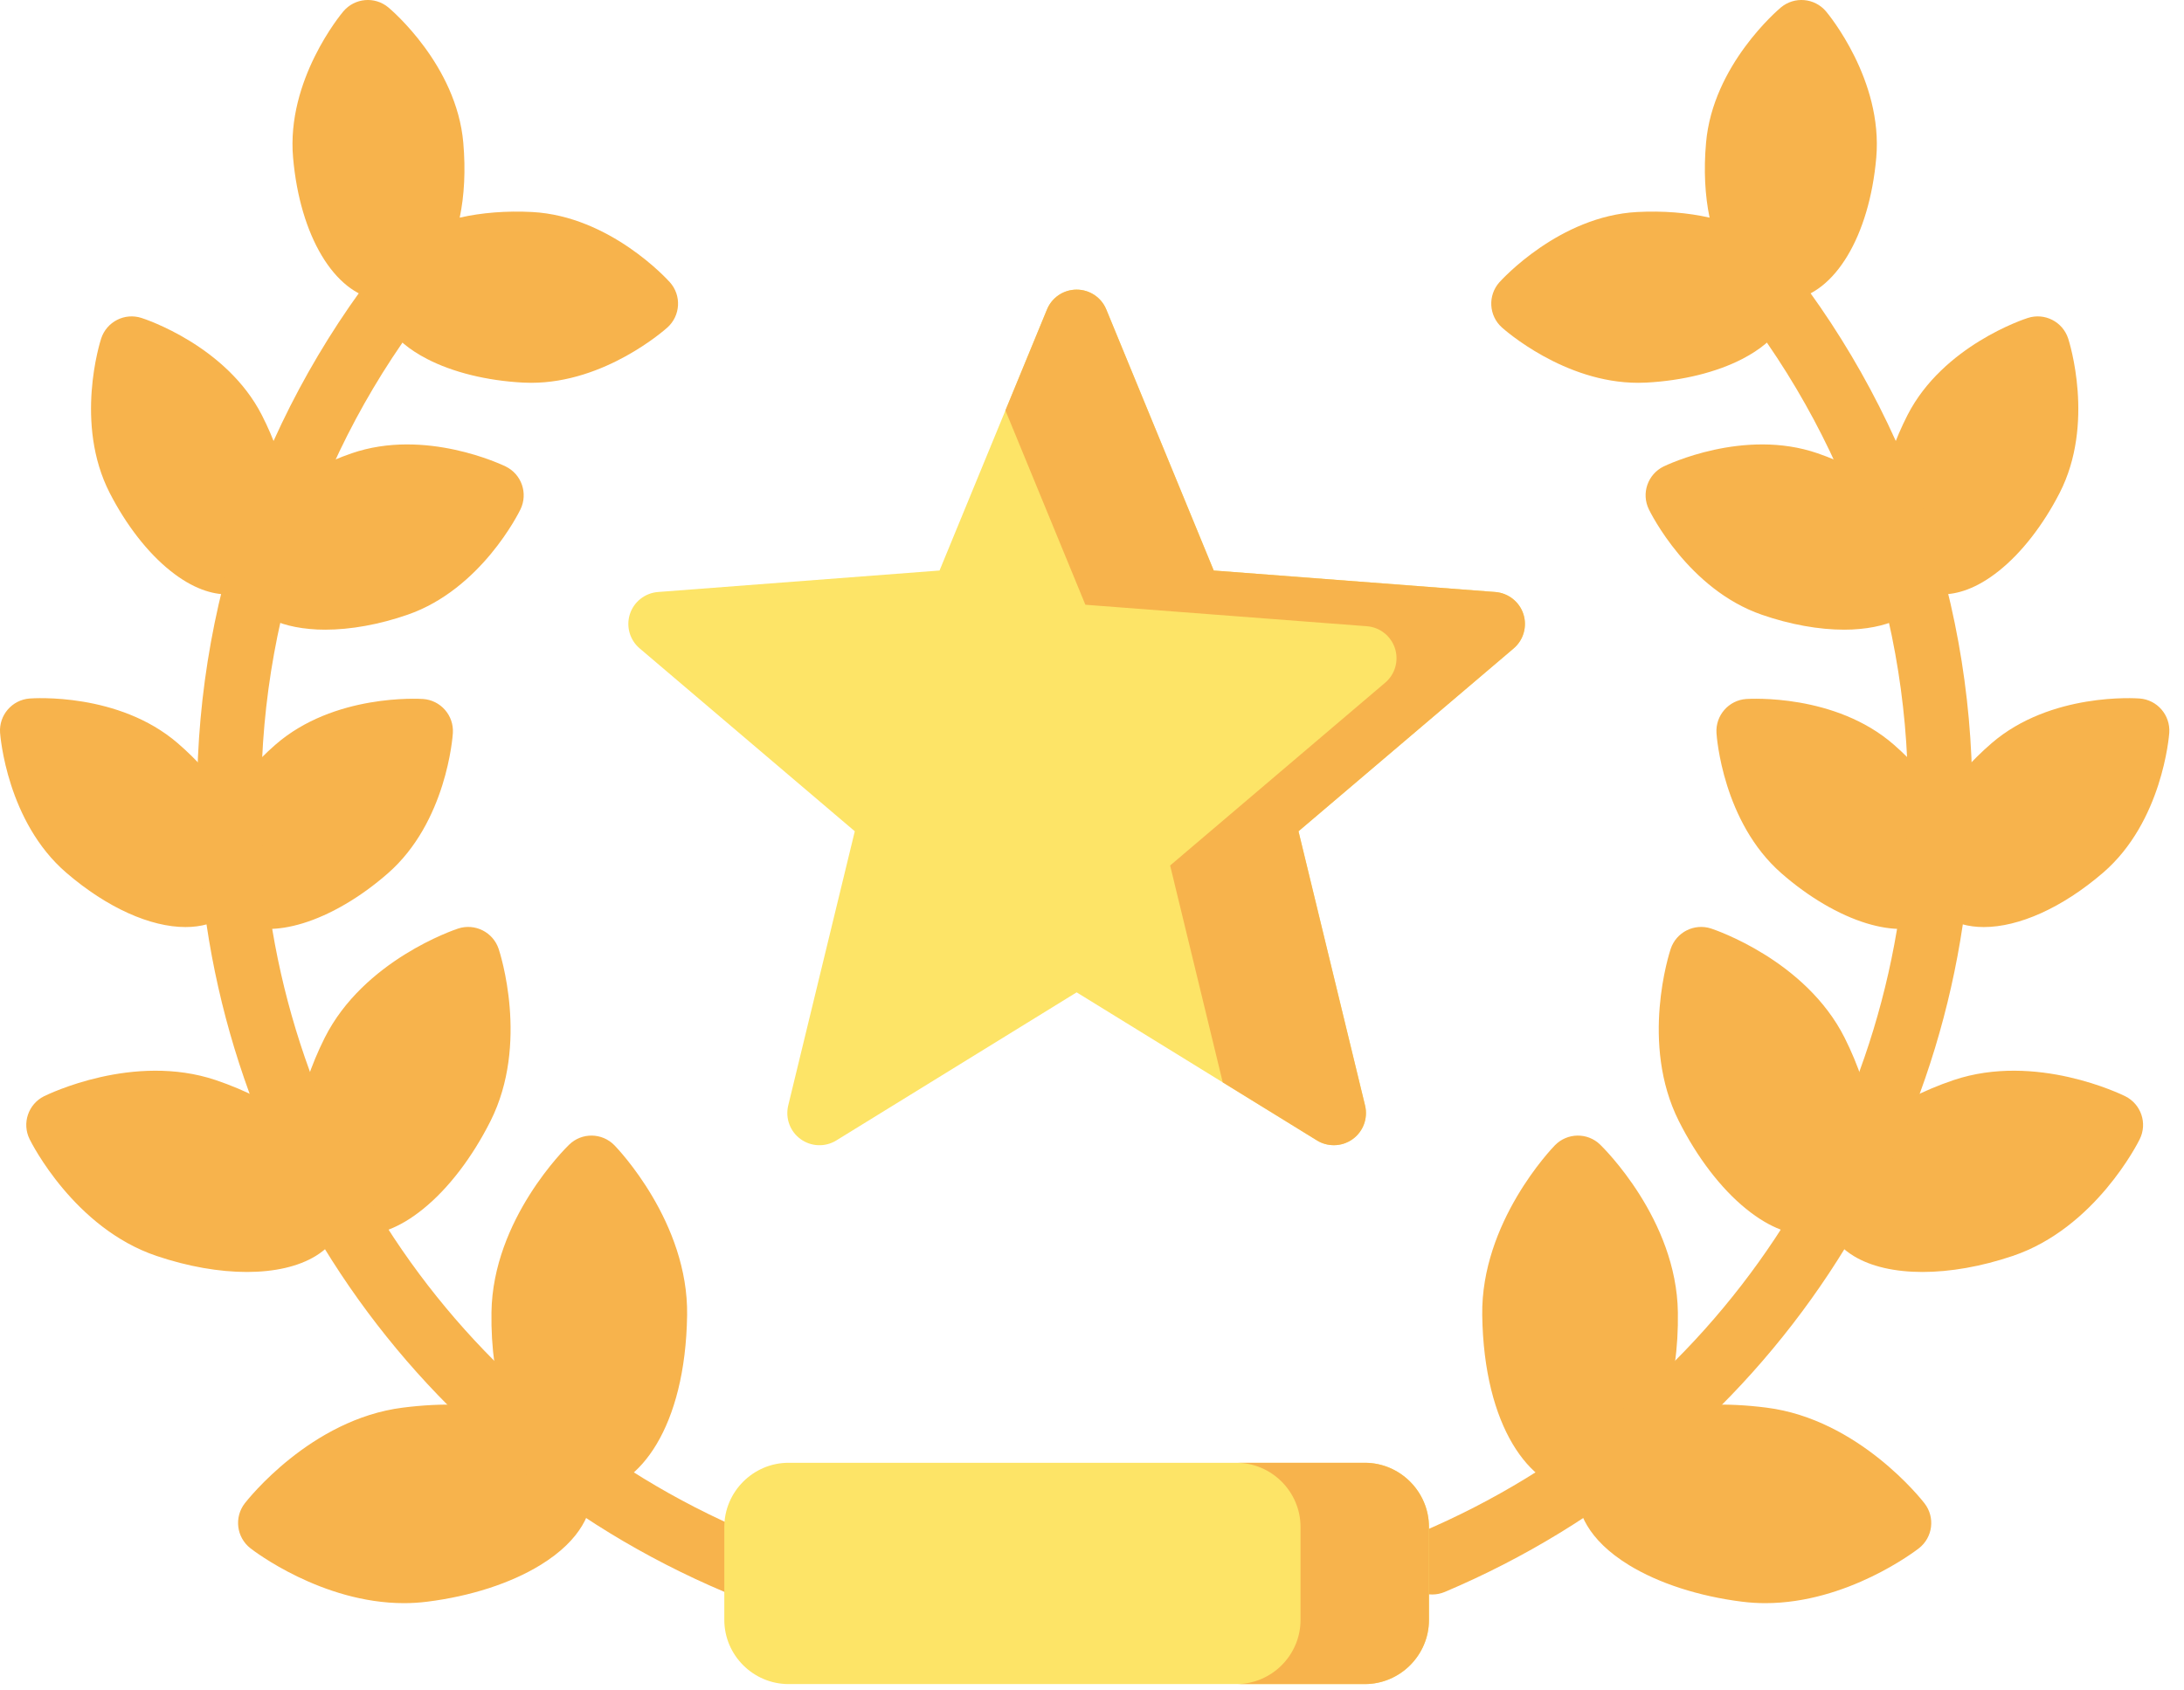
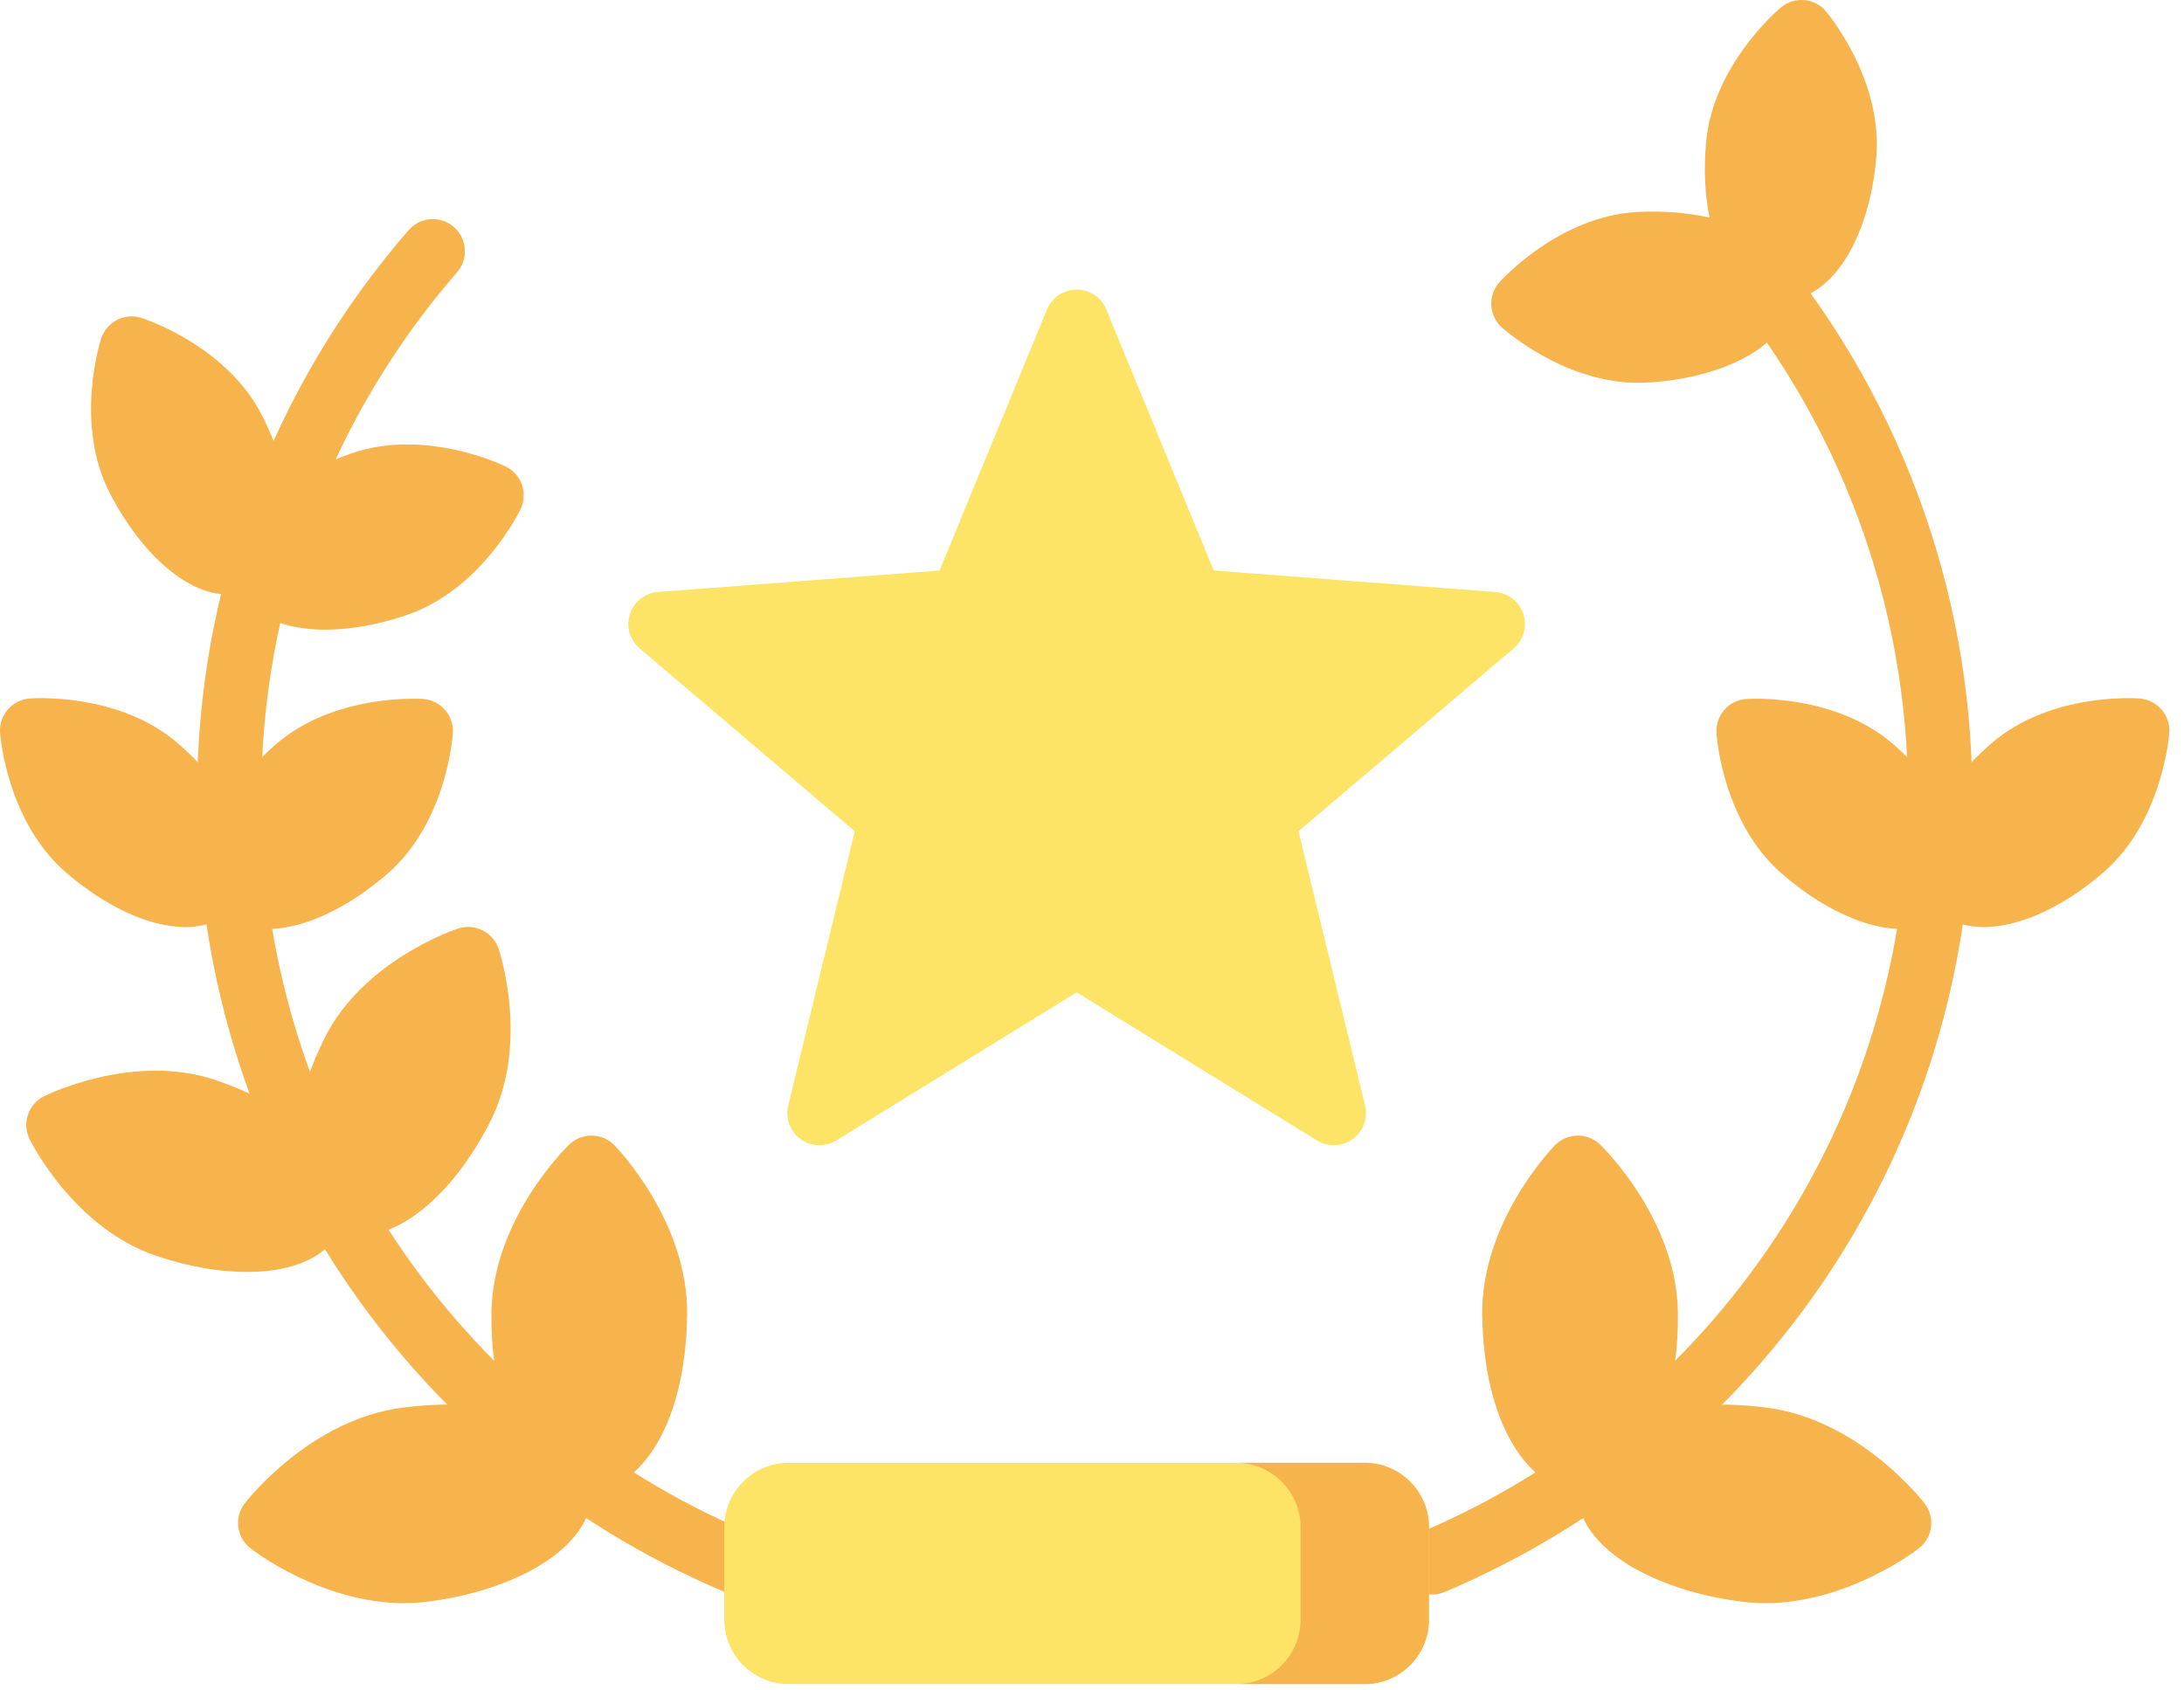
<svg xmlns="http://www.w3.org/2000/svg" width="31" height="24" viewBox="0 0 31 24" fill="none">
  <path d="M4.991 6.436C6.037 6.075 7.132 6.601 7.178 6.623C7.404 6.734 7.497 7.005 7.388 7.231C7.366 7.277 6.829 8.367 5.784 8.728C5.383 8.867 4.976 8.94 4.615 8.94C4.54 8.94 4.467 8.937 4.397 8.93C3.81 8.877 3.546 8.624 3.428 8.416C3.369 8.429 3.303 8.439 3.229 8.439C3.014 8.439 2.739 8.361 2.418 8.104C2.096 7.847 1.791 7.454 1.557 6.998C1.053 6.014 1.42 4.855 1.436 4.806C1.514 4.568 1.769 4.437 2.008 4.514C2.057 4.529 3.212 4.908 3.716 5.892C3.894 6.241 4.012 6.583 4.07 6.897C4.332 6.714 4.648 6.555 4.991 6.436Z" fill="#F7B34C" />
  <path d="M0.421 9.917C0.472 9.913 1.684 9.829 2.522 10.551C2.807 10.797 3.05 11.073 3.228 11.35C3.402 11.081 3.634 10.814 3.908 10.574C4.741 9.846 5.954 9.921 6.005 9.924C6.255 9.941 6.444 10.158 6.428 10.408C6.425 10.459 6.338 11.671 5.506 12.399C5.12 12.737 4.691 12.989 4.297 13.109C4.109 13.166 3.947 13.189 3.806 13.189C3.524 13.189 3.331 13.096 3.206 12.997C3.049 13.108 2.854 13.162 2.633 13.162C2.141 13.162 1.525 12.894 0.939 12.389C0.101 11.666 0.005 10.455 0.001 10.404C-0.017 10.154 0.171 9.936 0.421 9.917Z" fill="#F7B34C" />
  <path d="M0.625 15.564C0.677 15.539 1.895 14.942 3.063 15.335C3.486 15.478 3.889 15.683 4.213 15.926C4.275 15.536 4.415 15.121 4.609 14.734C5.163 13.633 6.449 13.201 6.503 13.183C6.742 13.105 6.998 13.234 7.078 13.472C7.096 13.526 7.516 14.816 6.962 15.917C6.704 16.43 6.366 16.873 6.009 17.162C5.655 17.45 5.354 17.535 5.12 17.535C5.003 17.535 4.904 17.514 4.823 17.485C4.745 17.623 4.629 17.741 4.481 17.832C4.234 17.983 3.894 18.059 3.504 18.059C3.113 18.059 2.671 17.983 2.221 17.831C1.054 17.437 0.445 16.225 0.42 16.173C0.309 15.948 0.401 15.676 0.625 15.564Z" fill="#F7B34C" />
  <path d="M5.718 19.985C6.286 19.913 6.771 19.935 7.167 20.024C7.036 19.617 6.968 19.134 6.976 18.631C6.995 17.312 8.034 16.294 8.079 16.251C8.259 16.076 8.546 16.081 8.721 16.26C8.764 16.304 9.773 17.353 9.753 18.673C9.729 20.267 9.072 21.122 8.408 21.178C8.402 21.447 8.271 21.853 7.667 22.222C7.247 22.479 6.679 22.663 6.066 22.74C5.955 22.754 5.844 22.761 5.736 22.761C4.569 22.761 3.599 22.017 3.555 21.982C3.357 21.828 3.321 21.543 3.474 21.344C3.512 21.296 4.409 20.15 5.718 19.985Z" fill="#F7B34C" />
  <path d="M10.462 22.638C10.64 22.638 10.808 22.533 10.882 22.359C10.98 22.128 10.871 21.86 10.64 21.762C6.429 19.982 3.708 15.877 3.708 11.306C3.708 8.57 4.695 5.928 6.487 3.866C6.652 3.676 6.632 3.388 6.442 3.223C6.252 3.058 5.965 3.078 5.8 3.268C3.864 5.496 2.797 8.35 2.797 11.306C2.797 16.244 5.736 20.678 10.285 22.602C10.343 22.626 10.403 22.638 10.462 22.638Z" fill="#F7B34C" />
-   <path d="M25.8 6.436C24.755 6.075 23.66 6.601 23.613 6.623C23.388 6.734 23.294 7.005 23.404 7.231C23.426 7.277 23.963 8.367 25.008 8.728C25.409 8.867 25.816 8.94 26.177 8.94C26.251 8.94 26.325 8.937 26.395 8.93C26.982 8.877 27.246 8.624 27.364 8.416C27.423 8.429 27.489 8.439 27.562 8.439C27.777 8.439 28.053 8.361 28.374 8.104C28.696 7.847 29.001 7.454 29.235 6.998C29.739 6.014 29.372 4.855 29.356 4.806C29.278 4.568 29.023 4.437 28.784 4.514C28.735 4.529 27.58 4.908 27.076 5.892C26.898 6.241 26.78 6.583 26.722 6.897C26.46 6.714 26.144 6.555 25.8 6.436Z" fill="#F7B34C" />
  <path d="M30.371 9.917C30.32 9.913 29.108 9.829 28.27 10.551C27.985 10.797 27.742 11.073 27.564 11.35C27.39 11.081 27.157 10.814 26.883 10.574C26.051 9.846 24.838 9.921 24.787 9.924C24.537 9.941 24.348 10.158 24.364 10.408C24.367 10.459 24.454 11.671 25.286 12.399C25.672 12.737 26.101 12.989 26.495 13.109C26.682 13.166 26.845 13.189 26.986 13.189C27.267 13.189 27.461 13.096 27.586 12.997C27.743 13.108 27.938 13.162 28.159 13.162C28.651 13.162 29.267 12.894 29.853 12.389C30.691 11.666 30.787 10.455 30.791 10.404C30.808 10.154 30.621 9.936 30.371 9.917Z" fill="#F7B34C" />
-   <path d="M30.166 15.564C30.115 15.539 28.897 14.942 27.729 15.335C27.306 15.478 26.903 15.683 26.579 15.926C26.517 15.536 26.377 15.121 26.183 14.734C25.629 13.633 24.343 13.201 24.288 13.183C24.05 13.105 23.793 13.234 23.714 13.472C23.696 13.526 23.276 14.816 23.83 15.917C24.088 16.43 24.426 16.873 24.783 17.162C25.137 17.45 25.438 17.535 25.672 17.535C25.789 17.535 25.888 17.514 25.969 17.485C26.046 17.623 26.162 17.741 26.311 17.832C26.558 17.983 26.898 18.059 27.288 18.059C27.679 18.059 28.12 17.983 28.57 17.831C29.738 17.437 30.347 16.225 30.372 16.173C30.483 15.948 30.391 15.676 30.166 15.564Z" fill="#F7B34C" />
  <path d="M25.073 19.985C24.506 19.913 24.02 19.935 23.625 20.024C23.756 19.617 23.824 19.134 23.816 18.631C23.797 17.312 22.757 16.294 22.713 16.251C22.533 16.076 22.246 16.081 22.071 16.26C22.028 16.304 21.02 17.353 21.039 18.673C21.063 20.267 21.72 21.122 22.384 21.178C22.39 21.447 22.521 21.853 23.124 22.222C23.545 22.479 24.113 22.663 24.725 22.74C24.837 22.754 24.947 22.761 25.056 22.761C26.223 22.761 27.192 22.017 27.237 21.982C27.435 21.828 27.471 21.543 27.317 21.344C27.28 21.296 26.383 20.15 25.073 19.985Z" fill="#F7B34C" />
  <path d="M20.33 22.638C20.152 22.638 19.983 22.533 19.91 22.359C19.812 22.128 19.921 21.86 20.152 21.762C24.363 19.981 27.083 15.877 27.083 11.305C27.083 8.57 26.097 5.928 24.305 3.865C24.14 3.676 24.16 3.388 24.35 3.223C24.539 3.057 24.827 3.078 24.992 3.268C26.928 5.496 27.995 8.35 27.995 11.305C27.995 16.244 25.056 20.678 20.507 22.602C20.449 22.626 20.389 22.638 20.33 22.638Z" fill="#F7B34C" />
  <path d="M19.372 23.91H11.193C10.692 23.91 10.281 23.5 10.281 22.999V21.68C10.281 21.179 10.692 20.768 11.193 20.768H19.372C19.873 20.768 20.283 21.179 20.283 21.68V22.999C20.283 23.5 19.873 23.91 19.372 23.91Z" fill="#FDE467" />
  <path d="M19.372 20.768H17.549C18.05 20.768 18.46 21.179 18.46 21.68V22.999C18.46 23.5 18.05 23.91 17.549 23.91H19.372C19.873 23.91 20.283 23.5 20.283 22.999V21.68C20.283 21.179 19.873 20.768 19.372 20.768Z" fill="#F7B34C" />
  <path d="M21.623 8.718C21.566 8.543 21.408 8.419 21.224 8.405L17.228 8.1L15.703 4.394C15.633 4.223 15.467 4.112 15.282 4.112C15.097 4.112 14.931 4.223 14.861 4.394L13.336 8.1L9.34 8.405C9.156 8.419 8.998 8.543 8.941 8.718C8.884 8.894 8.939 9.087 9.08 9.206L12.133 11.802L11.188 15.696C11.145 15.876 11.214 16.064 11.363 16.172C11.513 16.281 11.713 16.289 11.87 16.192L15.282 14.089L18.694 16.192C18.767 16.237 18.85 16.259 18.933 16.259C19.027 16.259 19.121 16.23 19.201 16.172C19.35 16.064 19.419 15.876 19.376 15.696L18.431 11.802L21.485 9.206C21.625 9.087 21.68 8.894 21.623 8.718Z" fill="#FDE467" />
-   <path d="M21.623 8.718C21.566 8.543 21.408 8.419 21.224 8.405L17.228 8.1L15.703 4.394C15.633 4.223 15.467 4.112 15.282 4.112C15.097 4.112 14.931 4.223 14.861 4.394L14.271 5.827L15.406 8.586L19.402 8.891C19.586 8.905 19.743 9.029 19.8 9.204C19.857 9.38 19.803 9.573 19.662 9.692L16.609 12.288L17.356 15.367L18.694 16.192C18.767 16.237 18.85 16.259 18.933 16.259C19.027 16.259 19.121 16.23 19.201 16.172C19.35 16.064 19.419 15.876 19.376 15.696L18.431 11.802L21.485 9.206C21.625 9.087 21.68 8.894 21.623 8.718Z" fill="#F7B34C" />
-   <path d="M9.474 4.649C9.437 4.682 8.591 5.435 7.54 5.435C7.501 5.435 7.463 5.434 7.424 5.432C6.912 5.405 6.428 5.286 6.063 5.097C5.539 4.827 5.39 4.493 5.359 4.255C4.748 4.159 4.258 3.355 4.16 2.238C4.063 1.136 4.84 0.201 4.873 0.162C5.035 -0.03 5.321 -0.055 5.513 0.106C5.553 0.139 6.48 0.925 6.576 2.026C6.61 2.417 6.591 2.777 6.525 3.09C6.837 3.019 7.19 2.991 7.553 3.01C8.658 3.069 9.474 3.969 9.508 4.007C9.676 4.194 9.66 4.481 9.474 4.649Z" fill="#F7B34C" />
  <path d="M21.318 4.649C21.355 4.682 22.201 5.435 23.252 5.435C23.291 5.435 23.329 5.434 23.368 5.432C23.88 5.405 24.363 5.286 24.729 5.097C25.253 4.827 25.401 4.493 25.433 4.255C26.044 4.159 26.534 3.355 26.632 2.238C26.728 1.136 25.952 0.201 25.919 0.162C25.757 -0.03 25.471 -0.055 25.278 0.106C25.239 0.139 24.312 0.925 24.216 2.026C24.181 2.417 24.201 2.777 24.266 3.09C23.954 3.019 23.602 2.991 23.238 3.01C22.134 3.069 21.318 3.969 21.283 4.007C21.116 4.194 21.131 4.481 21.318 4.649Z" fill="#F7B34C" />
</svg>